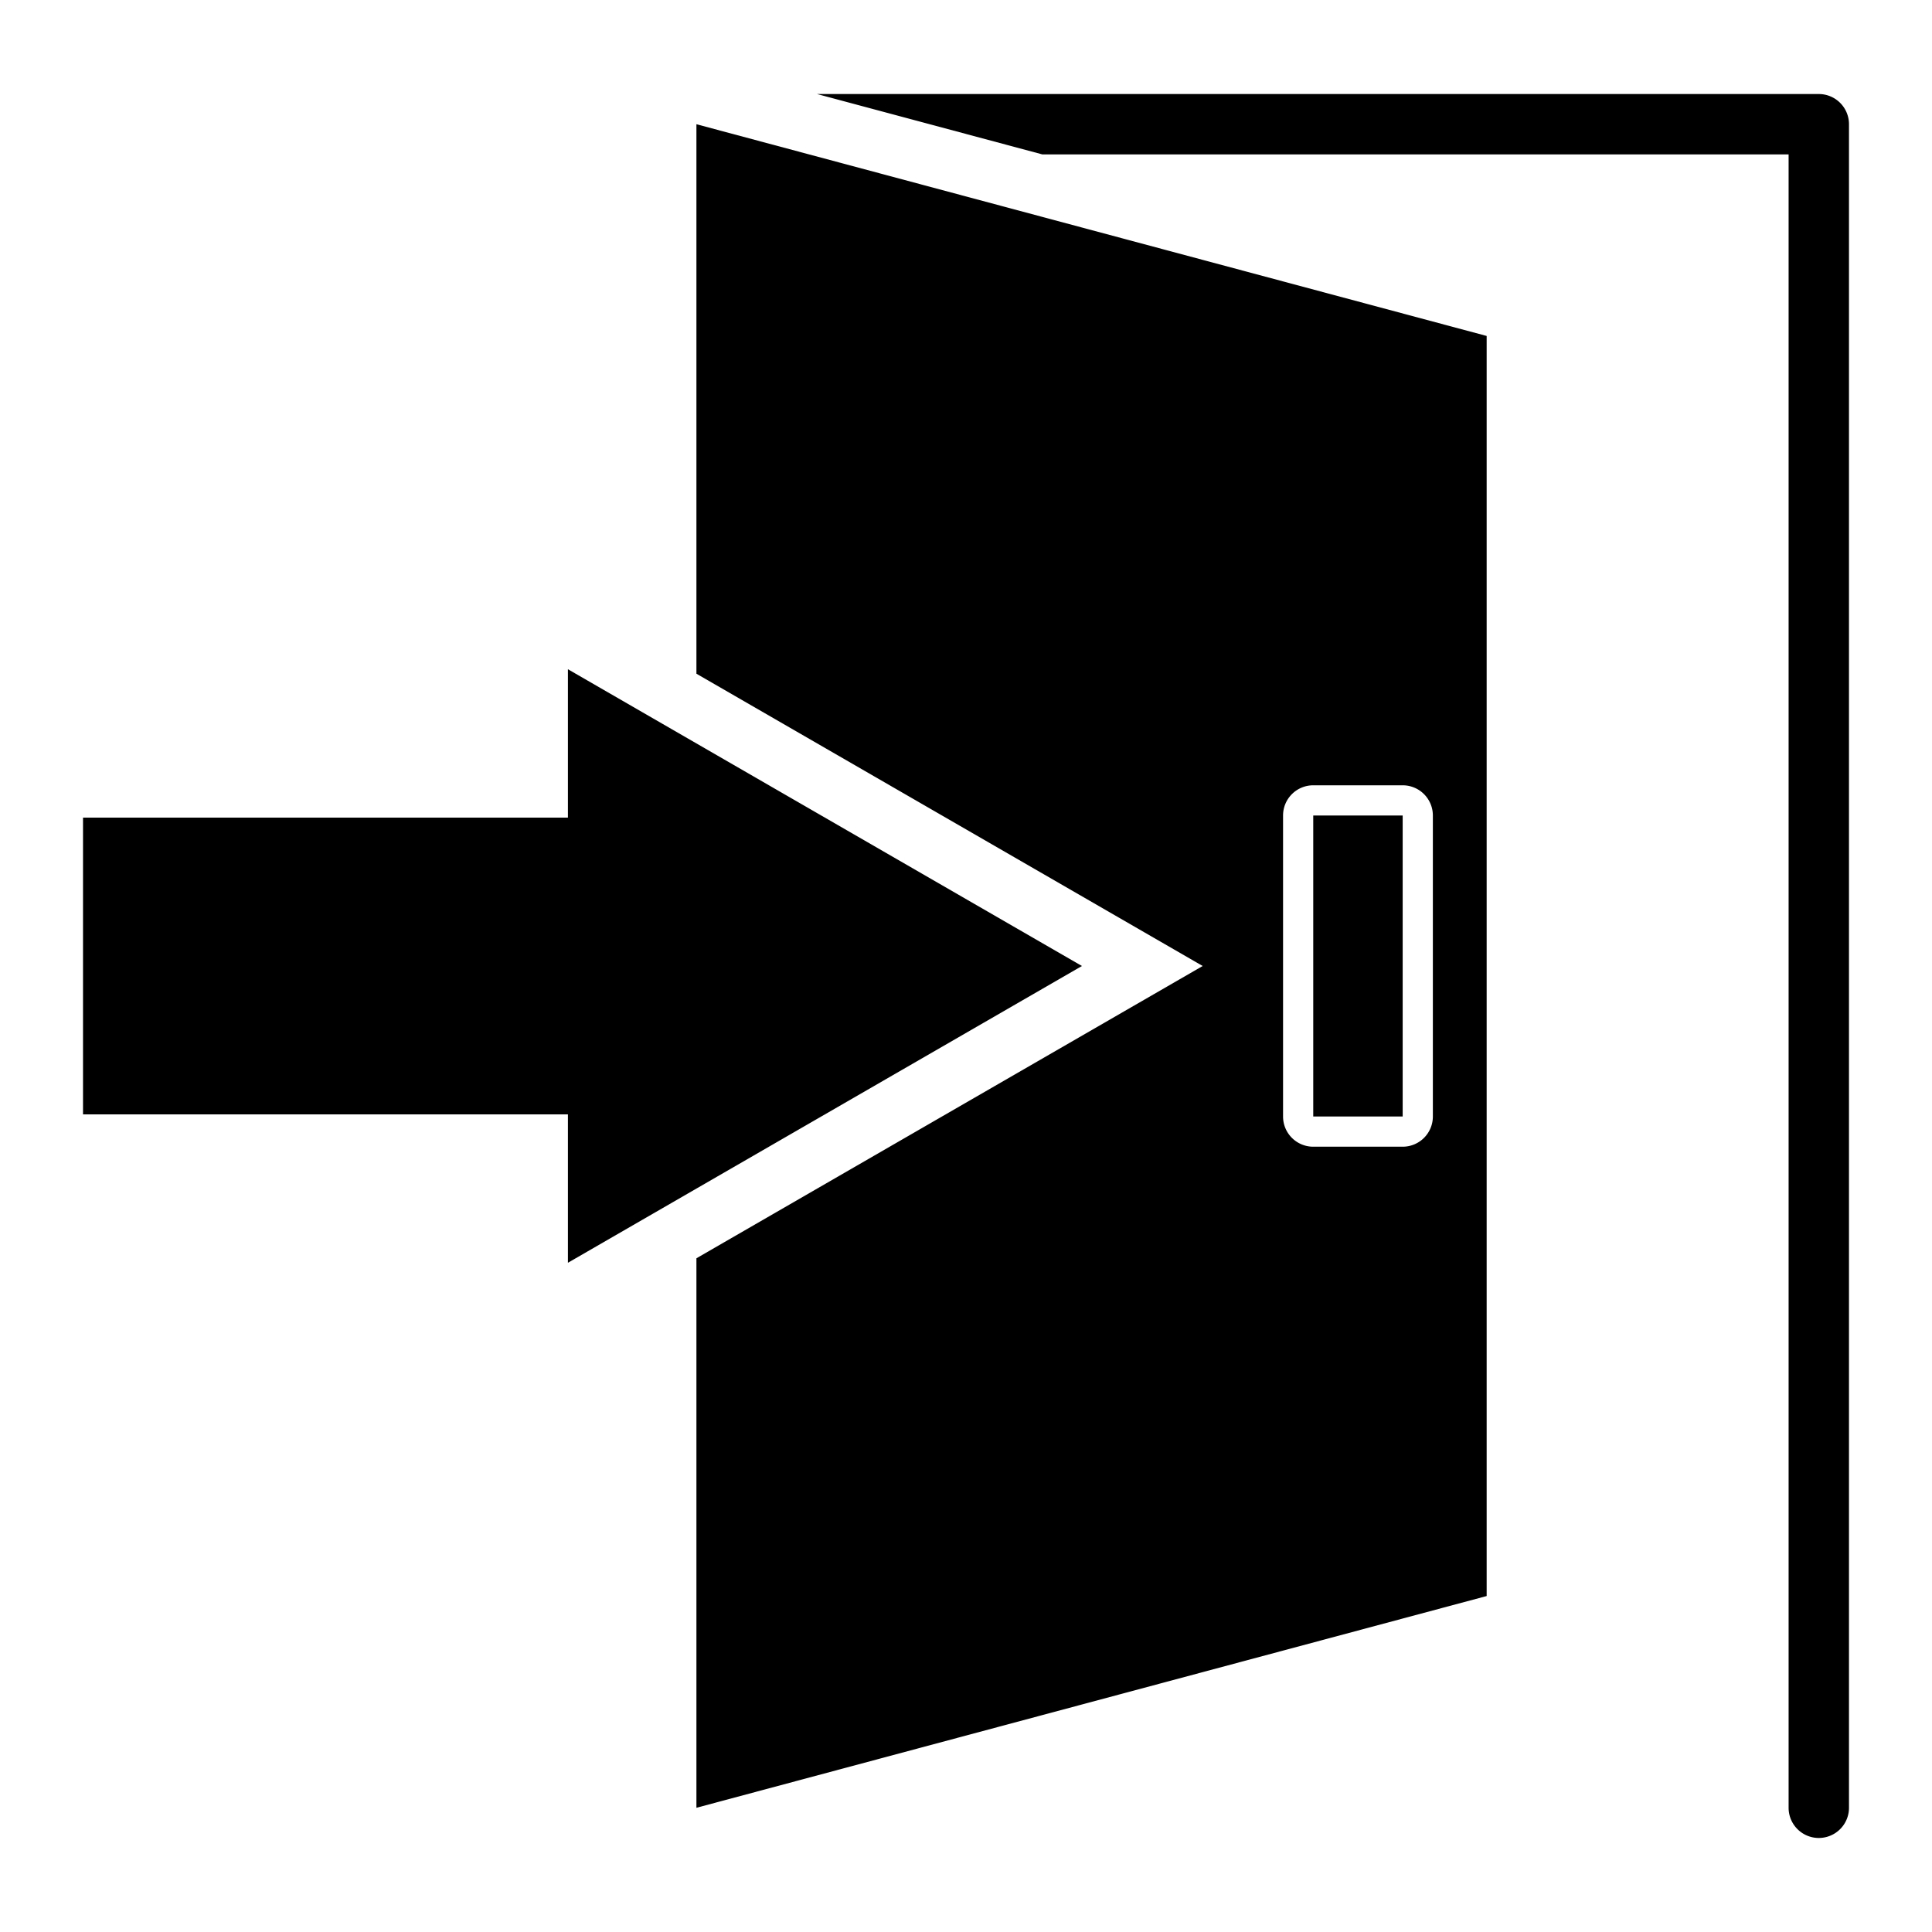
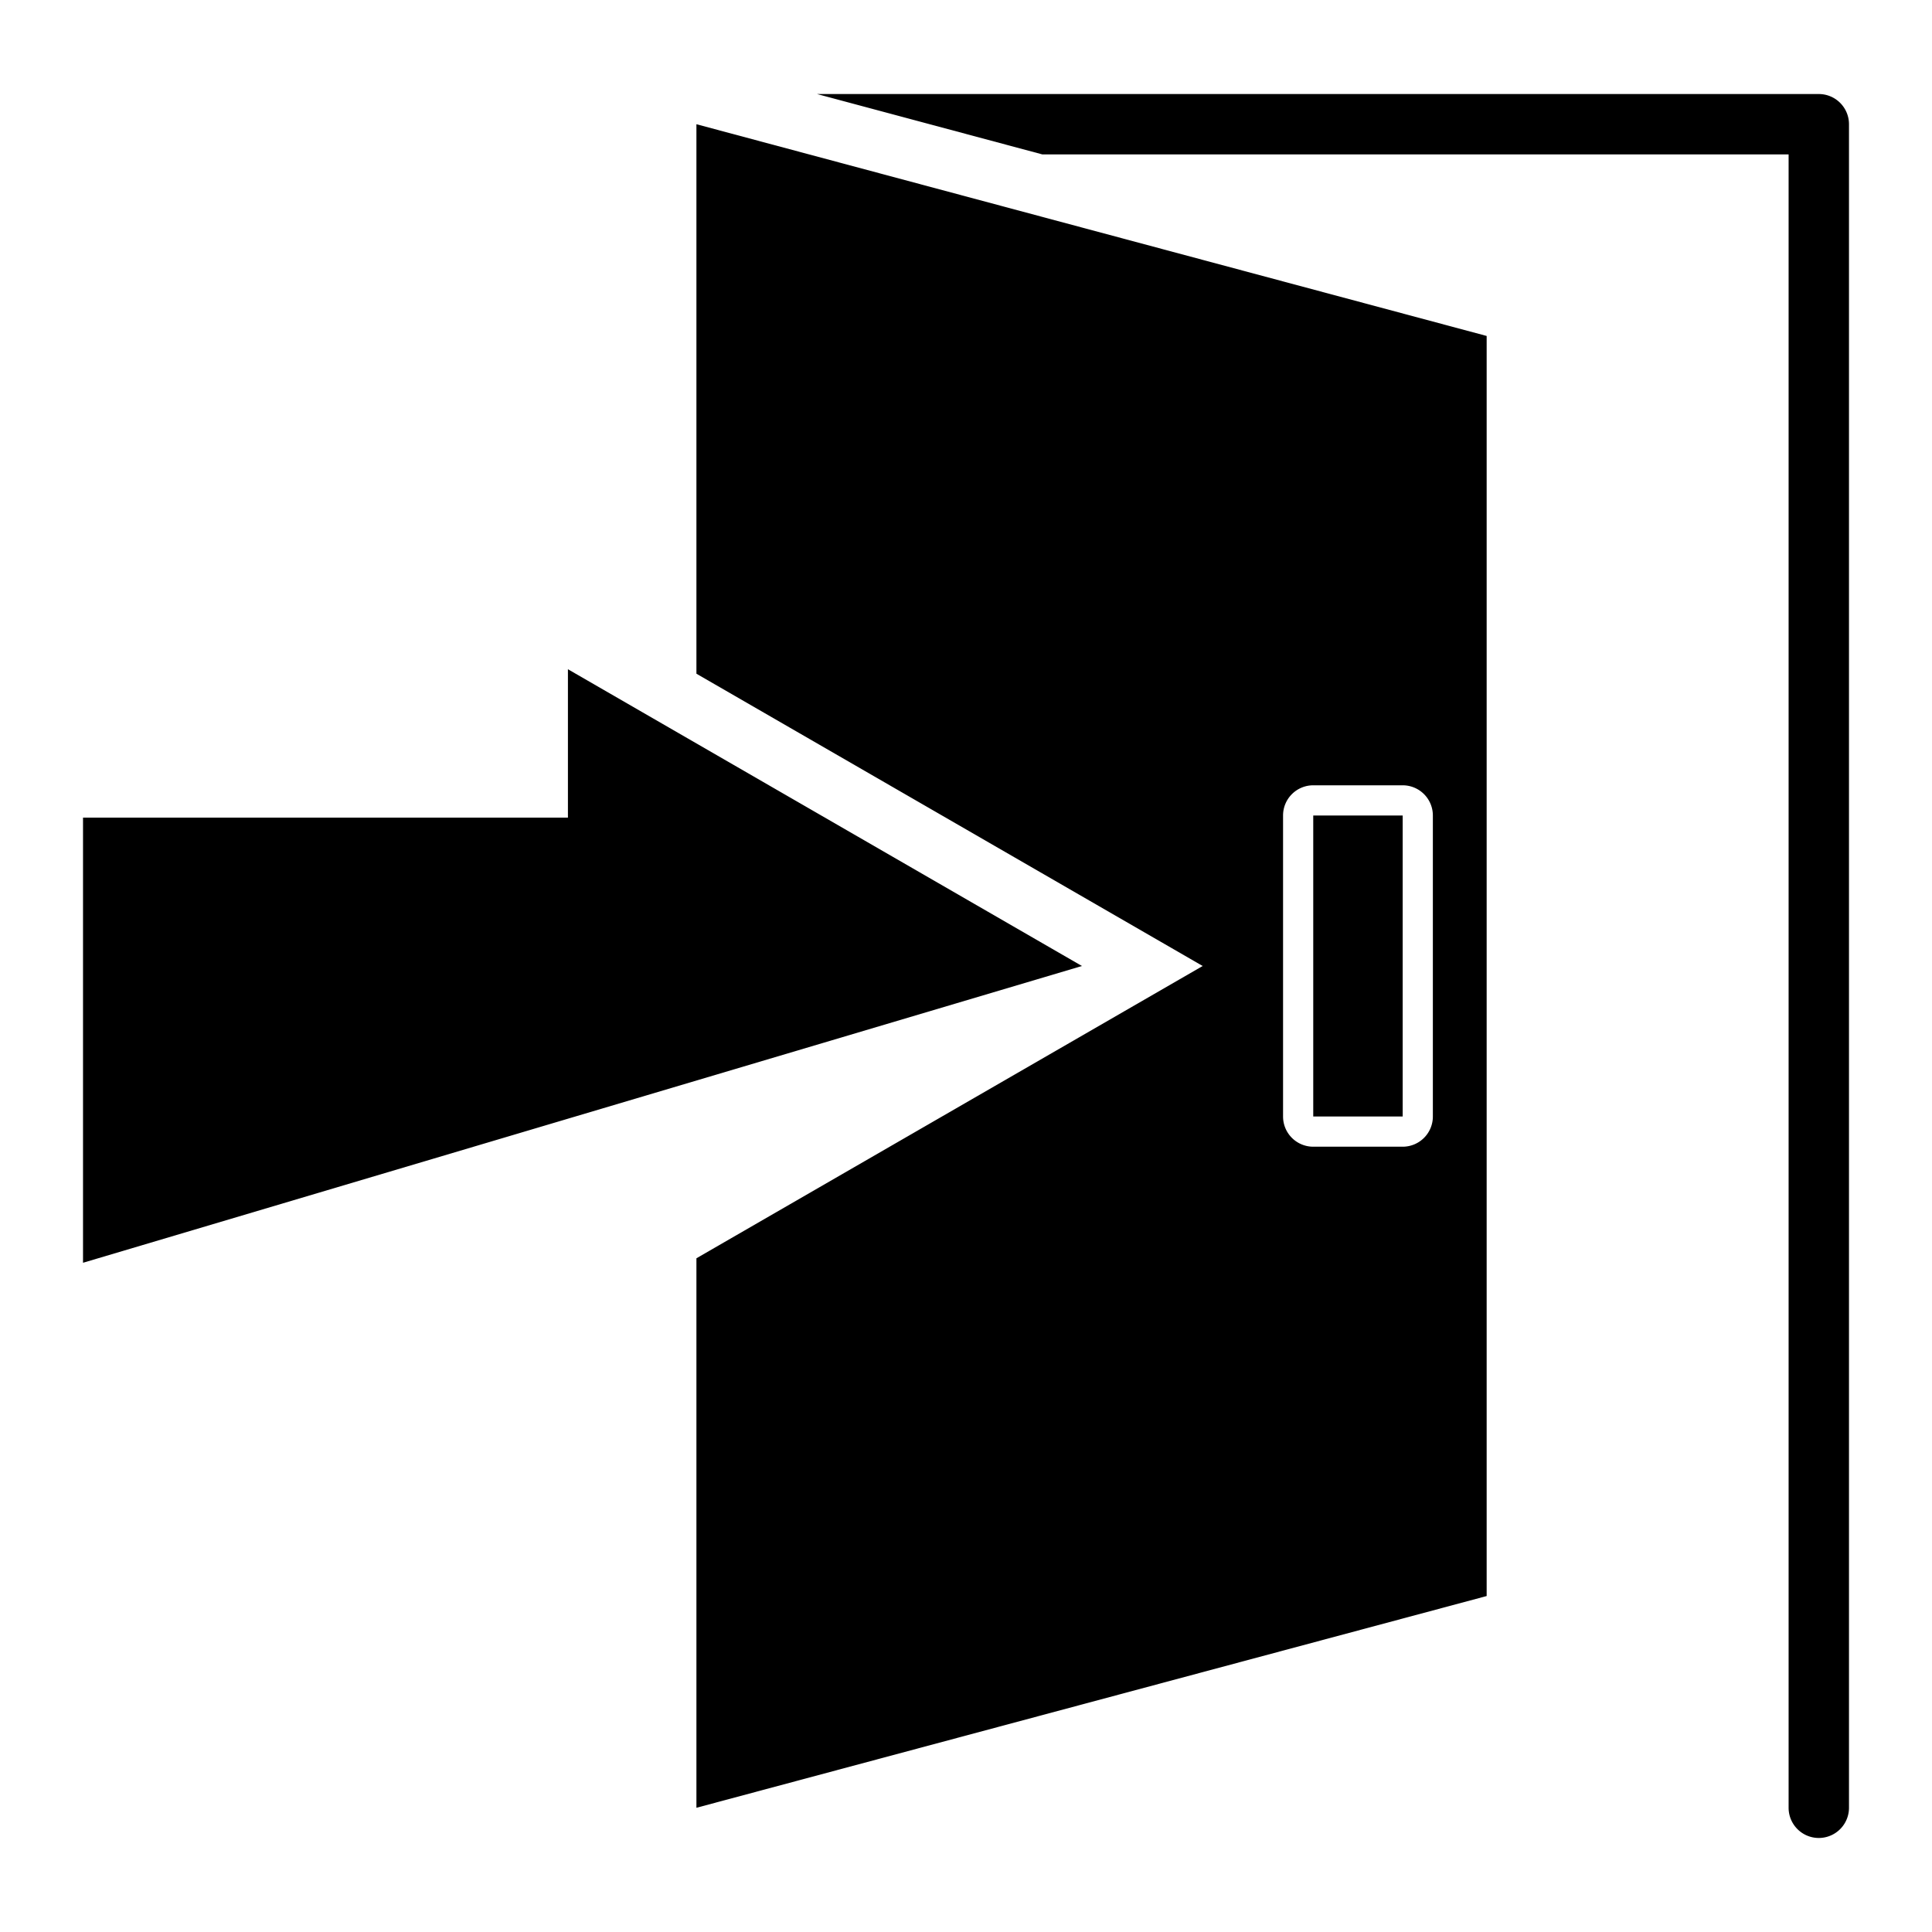
<svg xmlns="http://www.w3.org/2000/svg" id="Layer_1" viewBox="0 0 512 512" data-name="Layer 1">
-   <path d="m184.559 32.92 209.421 56.114v333.932l-209.421 56.114v-145.621l134.163-77.459-134.163-77.459zm289.441 8v438.16a8 8 0 0 0 16 0v-446.16a8 8 0 0 0 -8-8h-265.48l59.712 16zm-187.277 215.08-136.218-78.646v39.323h-128.505v78.646h128.505v39.323zm61.3-39.887v79.775h23.7v-79.775zm0-8a8 8 0 0 0 -8 8v79.775a8 8 0 0 0 8 8h23.7a8 8 0 0 0 8-8v-79.775a8 8 0 0 0 -8-8z" fill-rule="evenodd" />
+   <path d="m184.559 32.92 209.421 56.114v333.932l-209.421 56.114v-145.621l134.163-77.459-134.163-77.459zm289.441 8v438.16a8 8 0 0 0 16 0v-446.16a8 8 0 0 0 -8-8h-265.48l59.712 16zm-187.277 215.08-136.218-78.646v39.323h-128.505v78.646v39.323zm61.3-39.887v79.775h23.7v-79.775zm0-8a8 8 0 0 0 -8 8v79.775a8 8 0 0 0 8 8h23.7a8 8 0 0 0 8-8v-79.775a8 8 0 0 0 -8-8z" fill-rule="evenodd" />
</svg>